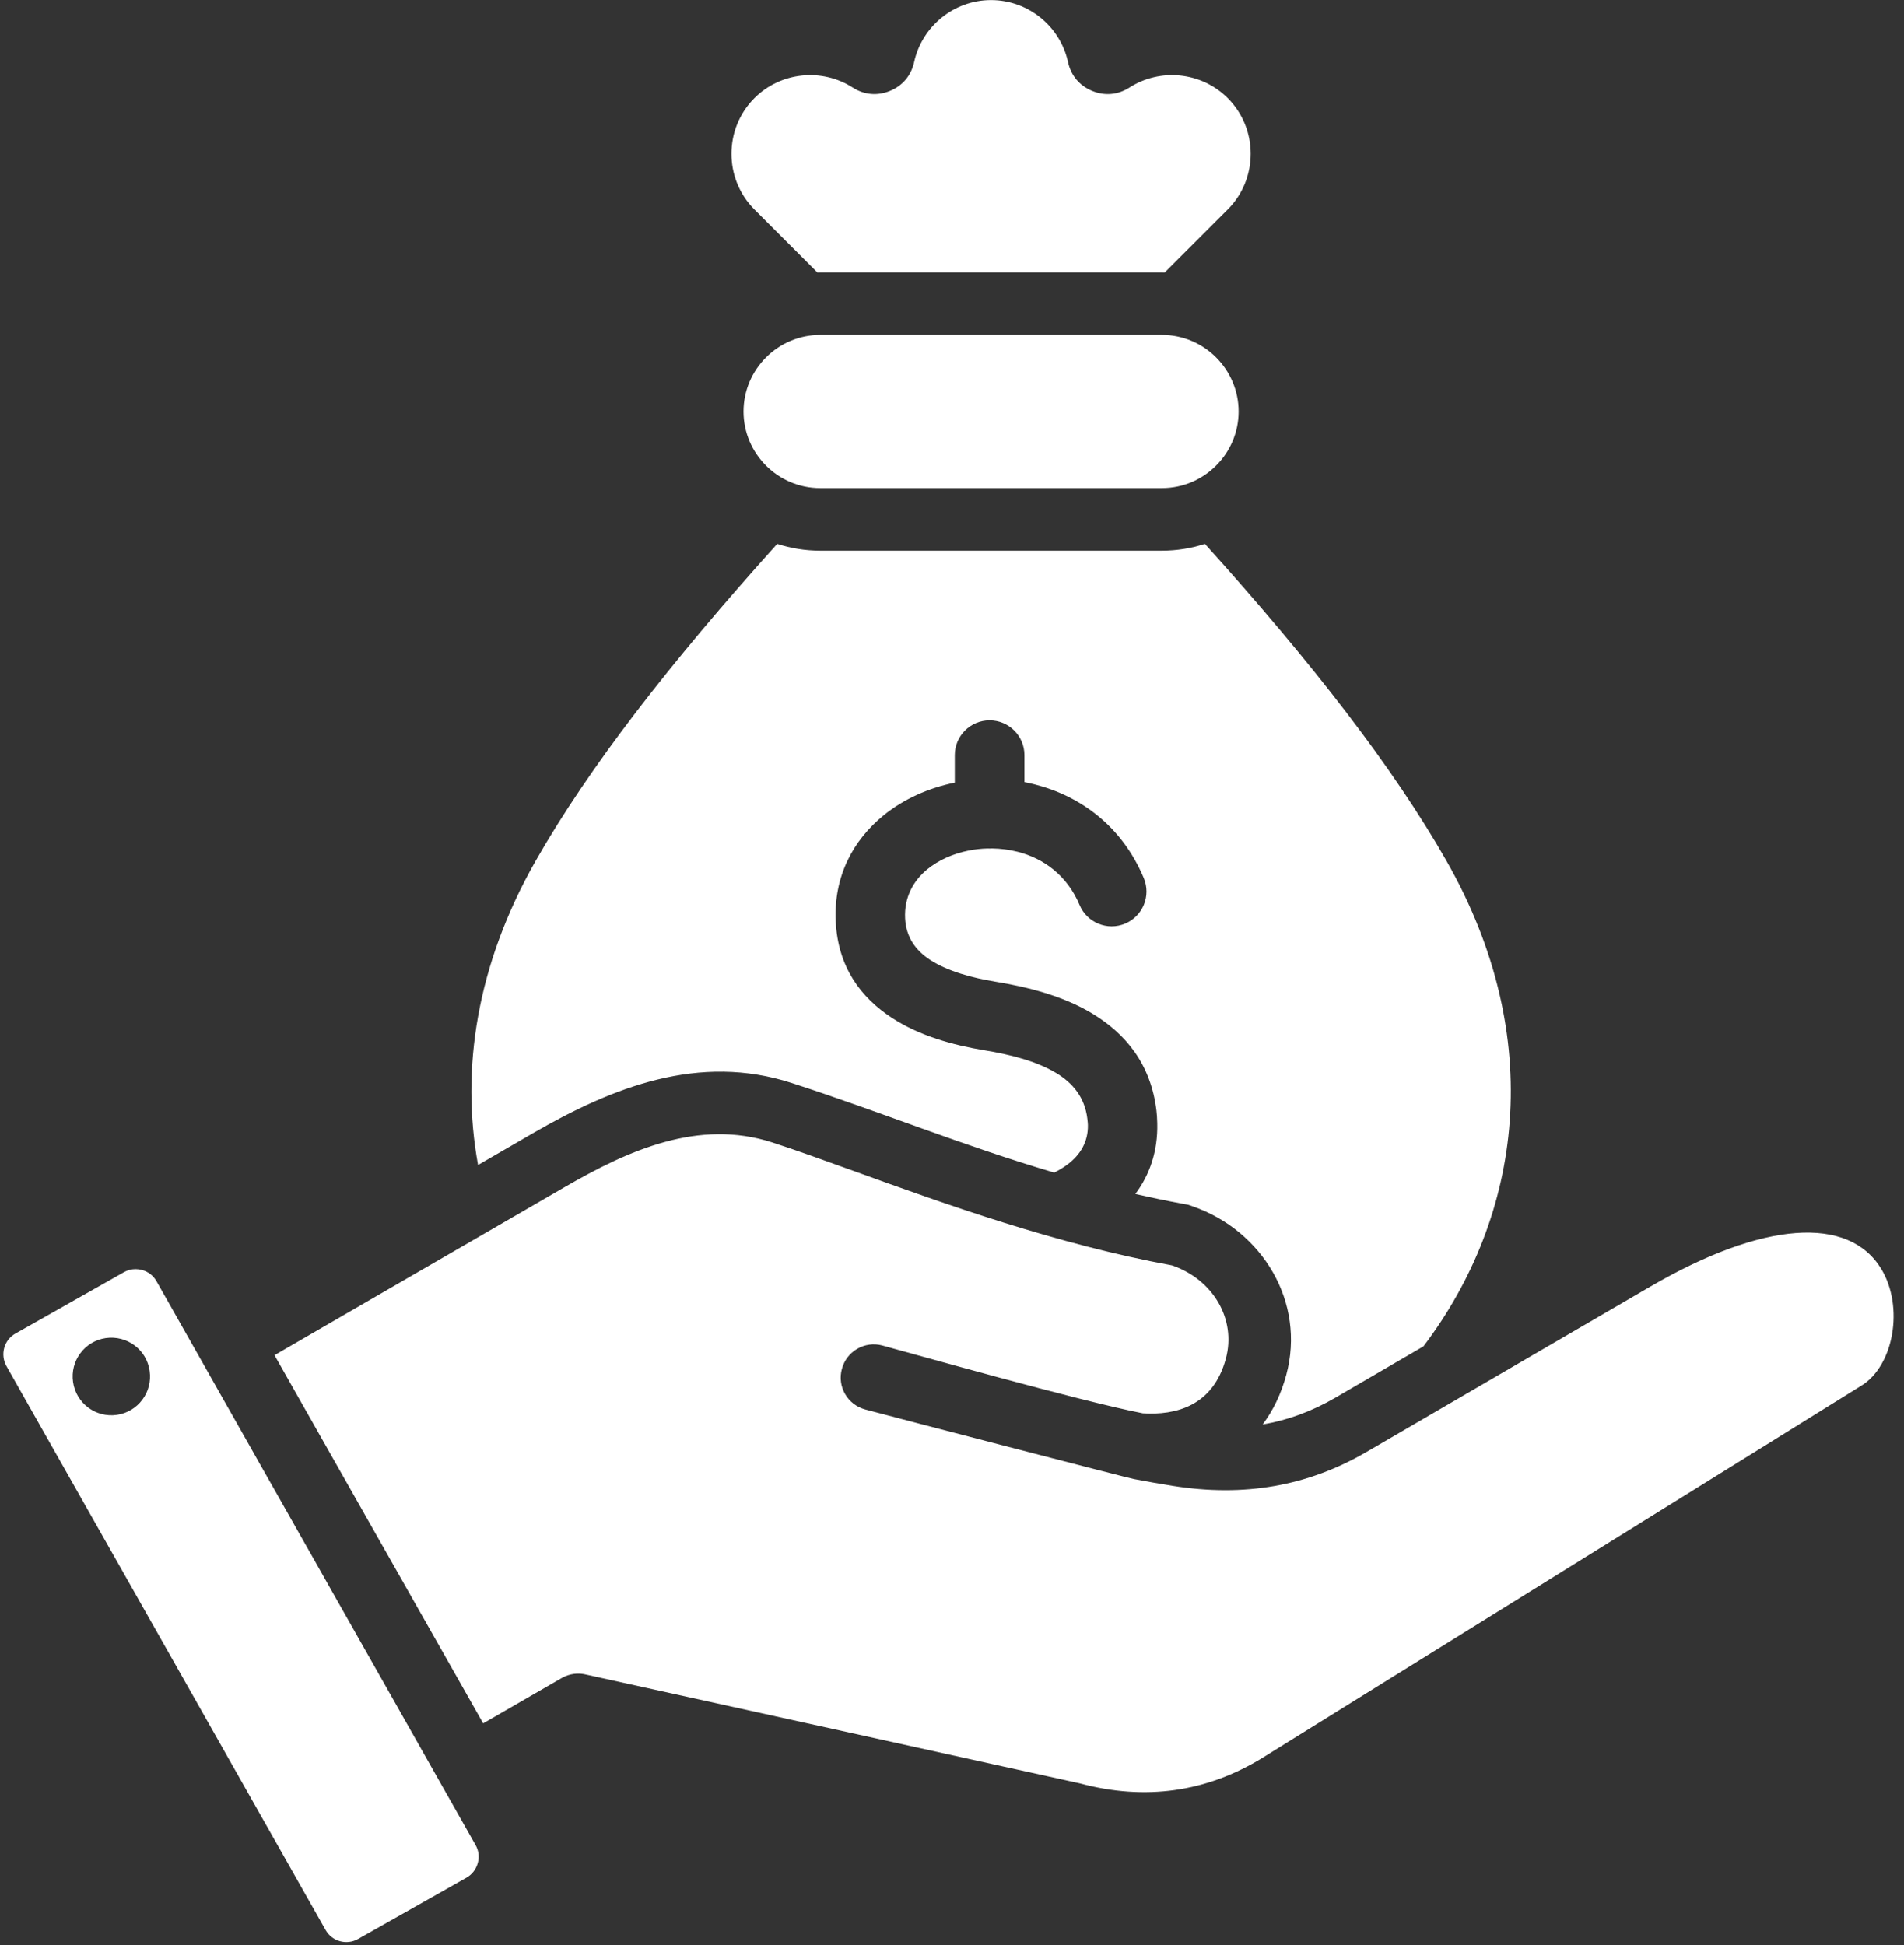
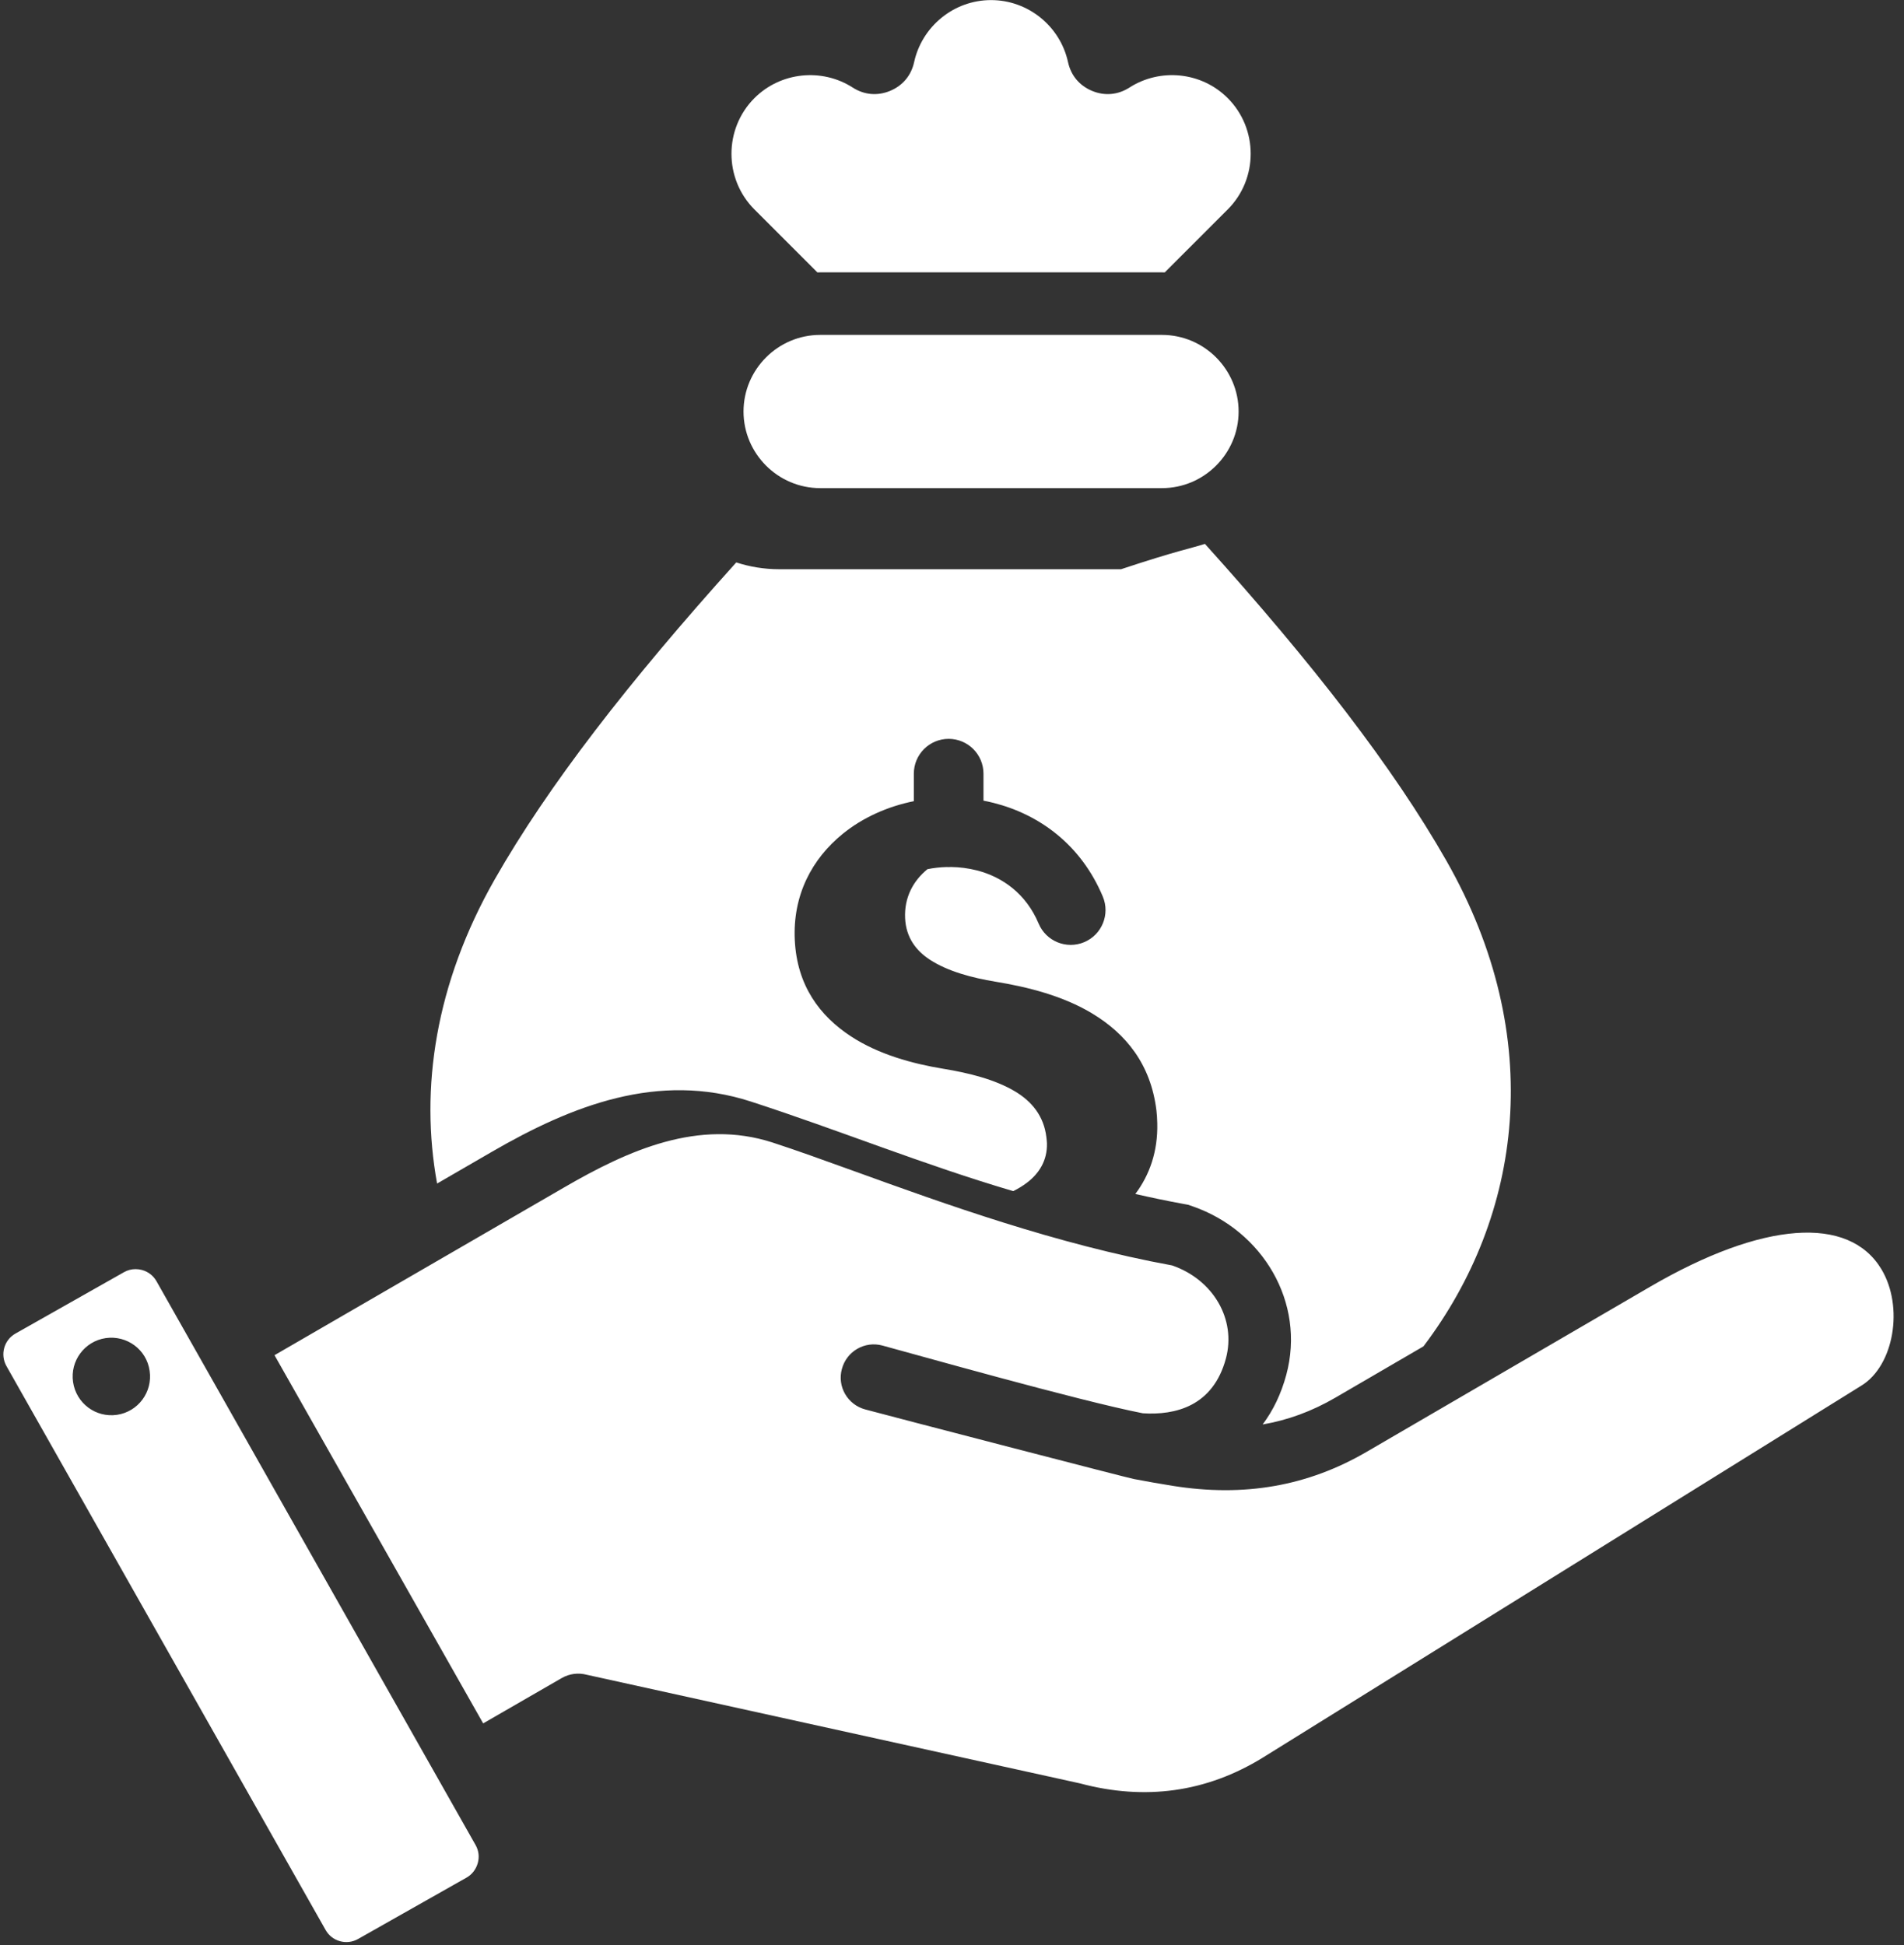
<svg xmlns="http://www.w3.org/2000/svg" fill="#ffffff" height="497.6" preserveAspectRatio="xMidYMid meet" version="1" viewBox="13.4 7.6 487.0 497.6" width="487" zoomAndPan="magnify">
  <rect x="13.4" y="7.6" width="487.0" height="497.6" fill="#333333" stroke="none" />
  <g id="change1_1">
-     <path clip-rule="evenodd" d="M51.671,358.259c0.8,5.42-2.947,10.451-8.342,11.245c-5.445,0.795-10.441-2.957-11.24-8.378 c-0.799-5.41,2.947-10.451,8.342-11.245C45.876,349.097,50.922,352.843,51.671,358.259L51.671,358.259z M321.593,146.72 c27.592,30.618,48.183,57.206,61.768,81.06c25.763,45.235,19.387,90.834-5.872,124.212l-22.522,13.118 c-6.06,3.529-12.234,5.766-18.615,6.86c2.662-3.538,4.722-7.771,6.047-12.681c5.01-18.569-6.104-36.932-23.946-43.115l-1.155-0.4 l-1.202-0.22c-4.124-0.755-8.223-1.608-12.299-2.544c3.642-4.871,5.779-10.87,5.606-18.095c-0.03-1.243-0.101-2.337-0.214-3.271 c-1.444-11.898-7.881-19.643-16.416-24.796c-7.497-4.527-16.488-6.781-24.731-8.134c-5.945-0.976-12.207-2.628-16.793-5.622 c-3.553-2.32-6.102-5.678-6.34-10.589c-0.258-5.314,2.062-9.6,5.717-12.572c2.863-2.328,6.516-3.945,10.476-4.742 c1.593-0.321,3.233-0.506,4.888-0.549c0.175,0.01,0.352,0.016,0.53,0.016c0.214,0,0.427-0.008,0.637-0.023 c2.189,0.032,4.394,0.313,6.548,0.859c6.621,1.678,12.649,6.042,15.824,13.603c1.902,4.534,7.121,6.669,11.655,4.766 c4.534-1.902,6.669-7.121,4.767-11.656c-5.59-13.313-16.233-21.005-27.932-23.971c-0.858-0.217-1.723-0.408-2.592-0.573v-6.902 c0-4.919-3.988-8.907-8.907-8.907c-4.919,0-8.907,3.988-8.907,8.907v7.035c-6.748,1.361-13.085,4.209-18.19,8.359 c-7.845,6.378-12.819,15.638-12.258,27.185c0.563,11.601,6.352,19.383,14.412,24.645c7.026,4.587,15.655,6.96,23.612,8.266 c6.391,1.049,13.214,2.708,18.399,5.838c4.146,2.503,7.261,6.162,7.927,11.644c0.088,0.731,0.136,1.262,0.144,1.601 c0.103,4.359-1.982,7.68-5.113,10.057c-1.063,0.806-2.242,1.523-3.506,2.152c-23.006-6.767-44.38-15.539-67.099-22.909 c-23.718-7.696-45.821,1.013-66.312,12.884l-13.956,8.086c-4.441-24.348-0.44-51.146,14.752-77.821 c13.586-23.853,34.177-50.442,61.768-81.059c3.462,1.128,7.154,1.74,10.984,1.74h87.433 C314.439,148.461,318.13,147.848,321.593,146.72L321.593,146.72z M223.176,132.461h87.433c10.78,0,19.599-8.82,19.599-19.597 c0-10.78-8.818-19.598-19.599-19.598h-87.433c-10.78,0-19.598,8.818-19.598,19.597C203.577,123.642,212.396,132.461,223.176,132.461 L223.176,132.461z M222.463,77.274l-16.097-16.097c-7.832-7.832-7.832-20.649,0-28.481c6.662-6.662,17.207-7.788,25.135-2.7 c2.944,1.89,6.326,2.191,9.558,0.854c3.231-1.339,5.408-3.942,6.155-7.361c1.974-9.041,10.068-15.864,19.68-15.866 c9.438,0,17.669,6.653,19.681,15.866c0.746,3.419,2.924,6.022,6.155,7.361c3.232,1.339,6.613,1.036,9.556-0.854 c7.787-4.998,18.338-4.097,25.135,2.698v0.002c7.832,7.832,7.832,20.649,0,28.481l-16.097,16.097 c-0.237-0.005-0.475-0.009-0.714-0.009h-87.433C222.938,77.265,222.7,77.27,222.463,77.274L222.463,77.274z M83.612,354.252 l53.372,94.182l20.082-11.59c1.948-1.129,4.247-1.429,6.445-0.844l126.122,27.777c16.685,4.462,32.372,2.258,46.709-6.554 l153.155-95.185c8.343-5.115,10.89-20.133,5.146-29.749c-8.343-13.928-30.423-12.284-59.098,4.406l-72.525,42.24 c-15.087,8.813-31.373,11.665-49.707,8.728c-3.347-0.54-6.644-1.115-9.891-1.739c-0.7-0.05-61.697-15.906-68.69-17.79 c-4.546-1.209-7.244-5.855-5.995-10.365c1.199-4.526,5.845-7.204,10.341-5.995c7.144,1.913,50.406,14.177,66.642,17.335 c8.293,0.529,17.934-1.779,21.232-13.988c2.698-10.011-3.198-20.177-13.738-23.829c-29.624-5.425-58.25-15.761-81.23-24.083 c-8.043-2.903-14.987-5.411-20.982-7.359c-18.884-6.124-36.818,1.914-53.354,11.51L83.612,354.252L83.612,354.252z M135.049,479.558 l-81.63-144.24c-0.799-1.409-2.098-2.419-3.697-2.863c-0.549-0.145-1.098-0.22-1.649-0.22c-1.048,0-2.048,0.265-2.947,0.775 l-27.776,15.711c-2.947,1.664-3.947,5.395-2.299,8.318l81.63,144.239c1.649,2.933,5.396,3.962,8.293,2.309l27.776-15.716 c1.399-0.795,2.398-2.108,2.847-3.682C136.048,482.61,135.848,480.967,135.049,479.558z" fill-rule="evenodd" />
+     <path clip-rule="evenodd" d="M51.671,358.259c0.8,5.42-2.947,10.451-8.342,11.245c-5.445,0.795-10.441-2.957-11.24-8.378 c-0.799-5.41,2.947-10.451,8.342-11.245C45.876,349.097,50.922,352.843,51.671,358.259L51.671,358.259z M321.593,146.72 c27.592,30.618,48.183,57.206,61.768,81.06c25.763,45.235,19.387,90.834-5.872,124.212l-22.522,13.118 c-6.06,3.529-12.234,5.766-18.615,6.86c2.662-3.538,4.722-7.771,6.047-12.681c5.01-18.569-6.104-36.932-23.946-43.115l-1.155-0.4 l-1.202-0.22c-4.124-0.755-8.223-1.608-12.299-2.544c3.642-4.871,5.779-10.87,5.606-18.095c-0.03-1.243-0.101-2.337-0.214-3.271 c-1.444-11.898-7.881-19.643-16.416-24.796c-7.497-4.527-16.488-6.781-24.731-8.134c-5.945-0.976-12.207-2.628-16.793-5.622 c-3.553-2.32-6.102-5.678-6.34-10.589c-0.258-5.314,2.062-9.6,5.717-12.572c1.593-0.321,3.233-0.506,4.888-0.549c0.175,0.01,0.352,0.016,0.53,0.016c0.214,0,0.427-0.008,0.637-0.023 c2.189,0.032,4.394,0.313,6.548,0.859c6.621,1.678,12.649,6.042,15.824,13.603c1.902,4.534,7.121,6.669,11.655,4.766 c4.534-1.902,6.669-7.121,4.767-11.656c-5.59-13.313-16.233-21.005-27.932-23.971c-0.858-0.217-1.723-0.408-2.592-0.573v-6.902 c0-4.919-3.988-8.907-8.907-8.907c-4.919,0-8.907,3.988-8.907,8.907v7.035c-6.748,1.361-13.085,4.209-18.19,8.359 c-7.845,6.378-12.819,15.638-12.258,27.185c0.563,11.601,6.352,19.383,14.412,24.645c7.026,4.587,15.655,6.96,23.612,8.266 c6.391,1.049,13.214,2.708,18.399,5.838c4.146,2.503,7.261,6.162,7.927,11.644c0.088,0.731,0.136,1.262,0.144,1.601 c0.103,4.359-1.982,7.68-5.113,10.057c-1.063,0.806-2.242,1.523-3.506,2.152c-23.006-6.767-44.38-15.539-67.099-22.909 c-23.718-7.696-45.821,1.013-66.312,12.884l-13.956,8.086c-4.441-24.348-0.44-51.146,14.752-77.821 c13.586-23.853,34.177-50.442,61.768-81.059c3.462,1.128,7.154,1.74,10.984,1.74h87.433 C314.439,148.461,318.13,147.848,321.593,146.72L321.593,146.72z M223.176,132.461h87.433c10.78,0,19.599-8.82,19.599-19.597 c0-10.78-8.818-19.598-19.599-19.598h-87.433c-10.78,0-19.598,8.818-19.598,19.597C203.577,123.642,212.396,132.461,223.176,132.461 L223.176,132.461z M222.463,77.274l-16.097-16.097c-7.832-7.832-7.832-20.649,0-28.481c6.662-6.662,17.207-7.788,25.135-2.7 c2.944,1.89,6.326,2.191,9.558,0.854c3.231-1.339,5.408-3.942,6.155-7.361c1.974-9.041,10.068-15.864,19.68-15.866 c9.438,0,17.669,6.653,19.681,15.866c0.746,3.419,2.924,6.022,6.155,7.361c3.232,1.339,6.613,1.036,9.556-0.854 c7.787-4.998,18.338-4.097,25.135,2.698v0.002c7.832,7.832,7.832,20.649,0,28.481l-16.097,16.097 c-0.237-0.005-0.475-0.009-0.714-0.009h-87.433C222.938,77.265,222.7,77.27,222.463,77.274L222.463,77.274z M83.612,354.252 l53.372,94.182l20.082-11.59c1.948-1.129,4.247-1.429,6.445-0.844l126.122,27.777c16.685,4.462,32.372,2.258,46.709-6.554 l153.155-95.185c8.343-5.115,10.89-20.133,5.146-29.749c-8.343-13.928-30.423-12.284-59.098,4.406l-72.525,42.24 c-15.087,8.813-31.373,11.665-49.707,8.728c-3.347-0.54-6.644-1.115-9.891-1.739c-0.7-0.05-61.697-15.906-68.69-17.79 c-4.546-1.209-7.244-5.855-5.995-10.365c1.199-4.526,5.845-7.204,10.341-5.995c7.144,1.913,50.406,14.177,66.642,17.335 c8.293,0.529,17.934-1.779,21.232-13.988c2.698-10.011-3.198-20.177-13.738-23.829c-29.624-5.425-58.25-15.761-81.23-24.083 c-8.043-2.903-14.987-5.411-20.982-7.359c-18.884-6.124-36.818,1.914-53.354,11.51L83.612,354.252L83.612,354.252z M135.049,479.558 l-81.63-144.24c-0.799-1.409-2.098-2.419-3.697-2.863c-0.549-0.145-1.098-0.22-1.649-0.22c-1.048,0-2.048,0.265-2.947,0.775 l-27.776,15.711c-2.947,1.664-3.947,5.395-2.299,8.318l81.63,144.239c1.649,2.933,5.396,3.962,8.293,2.309l27.776-15.716 c1.399-0.795,2.398-2.108,2.847-3.682C136.048,482.61,135.848,480.967,135.049,479.558z" fill-rule="evenodd" />
  </g>
</svg>